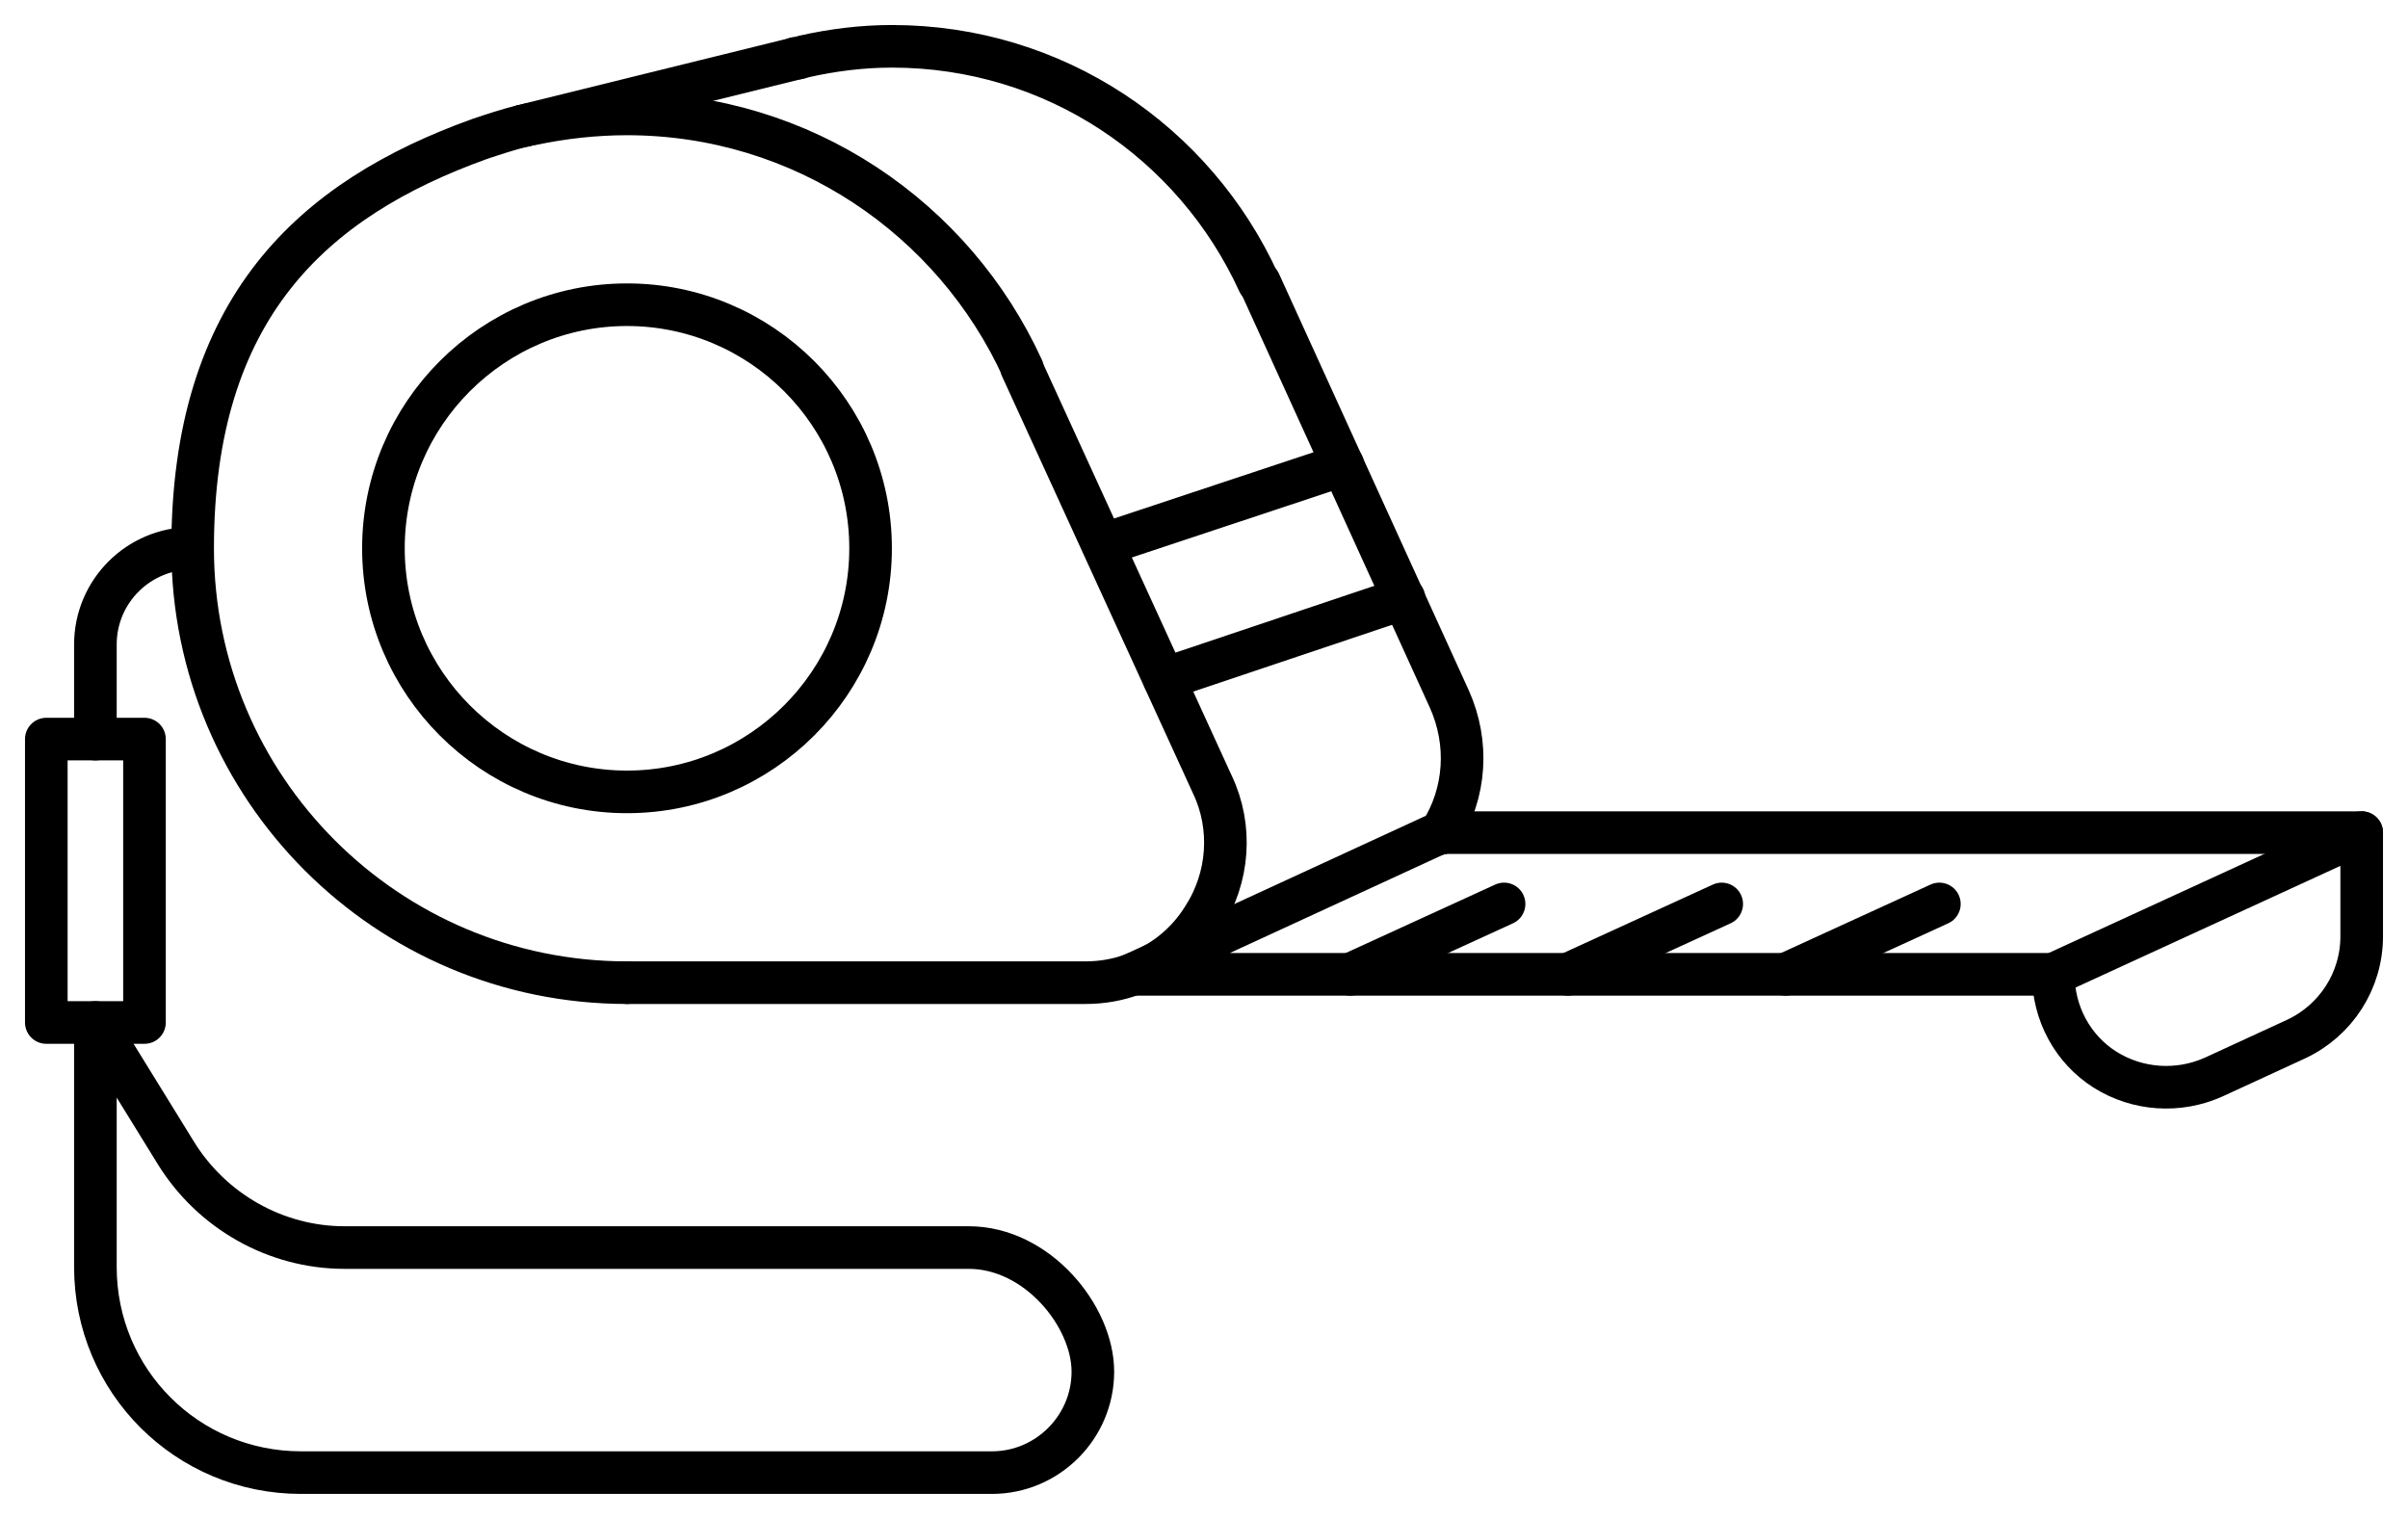
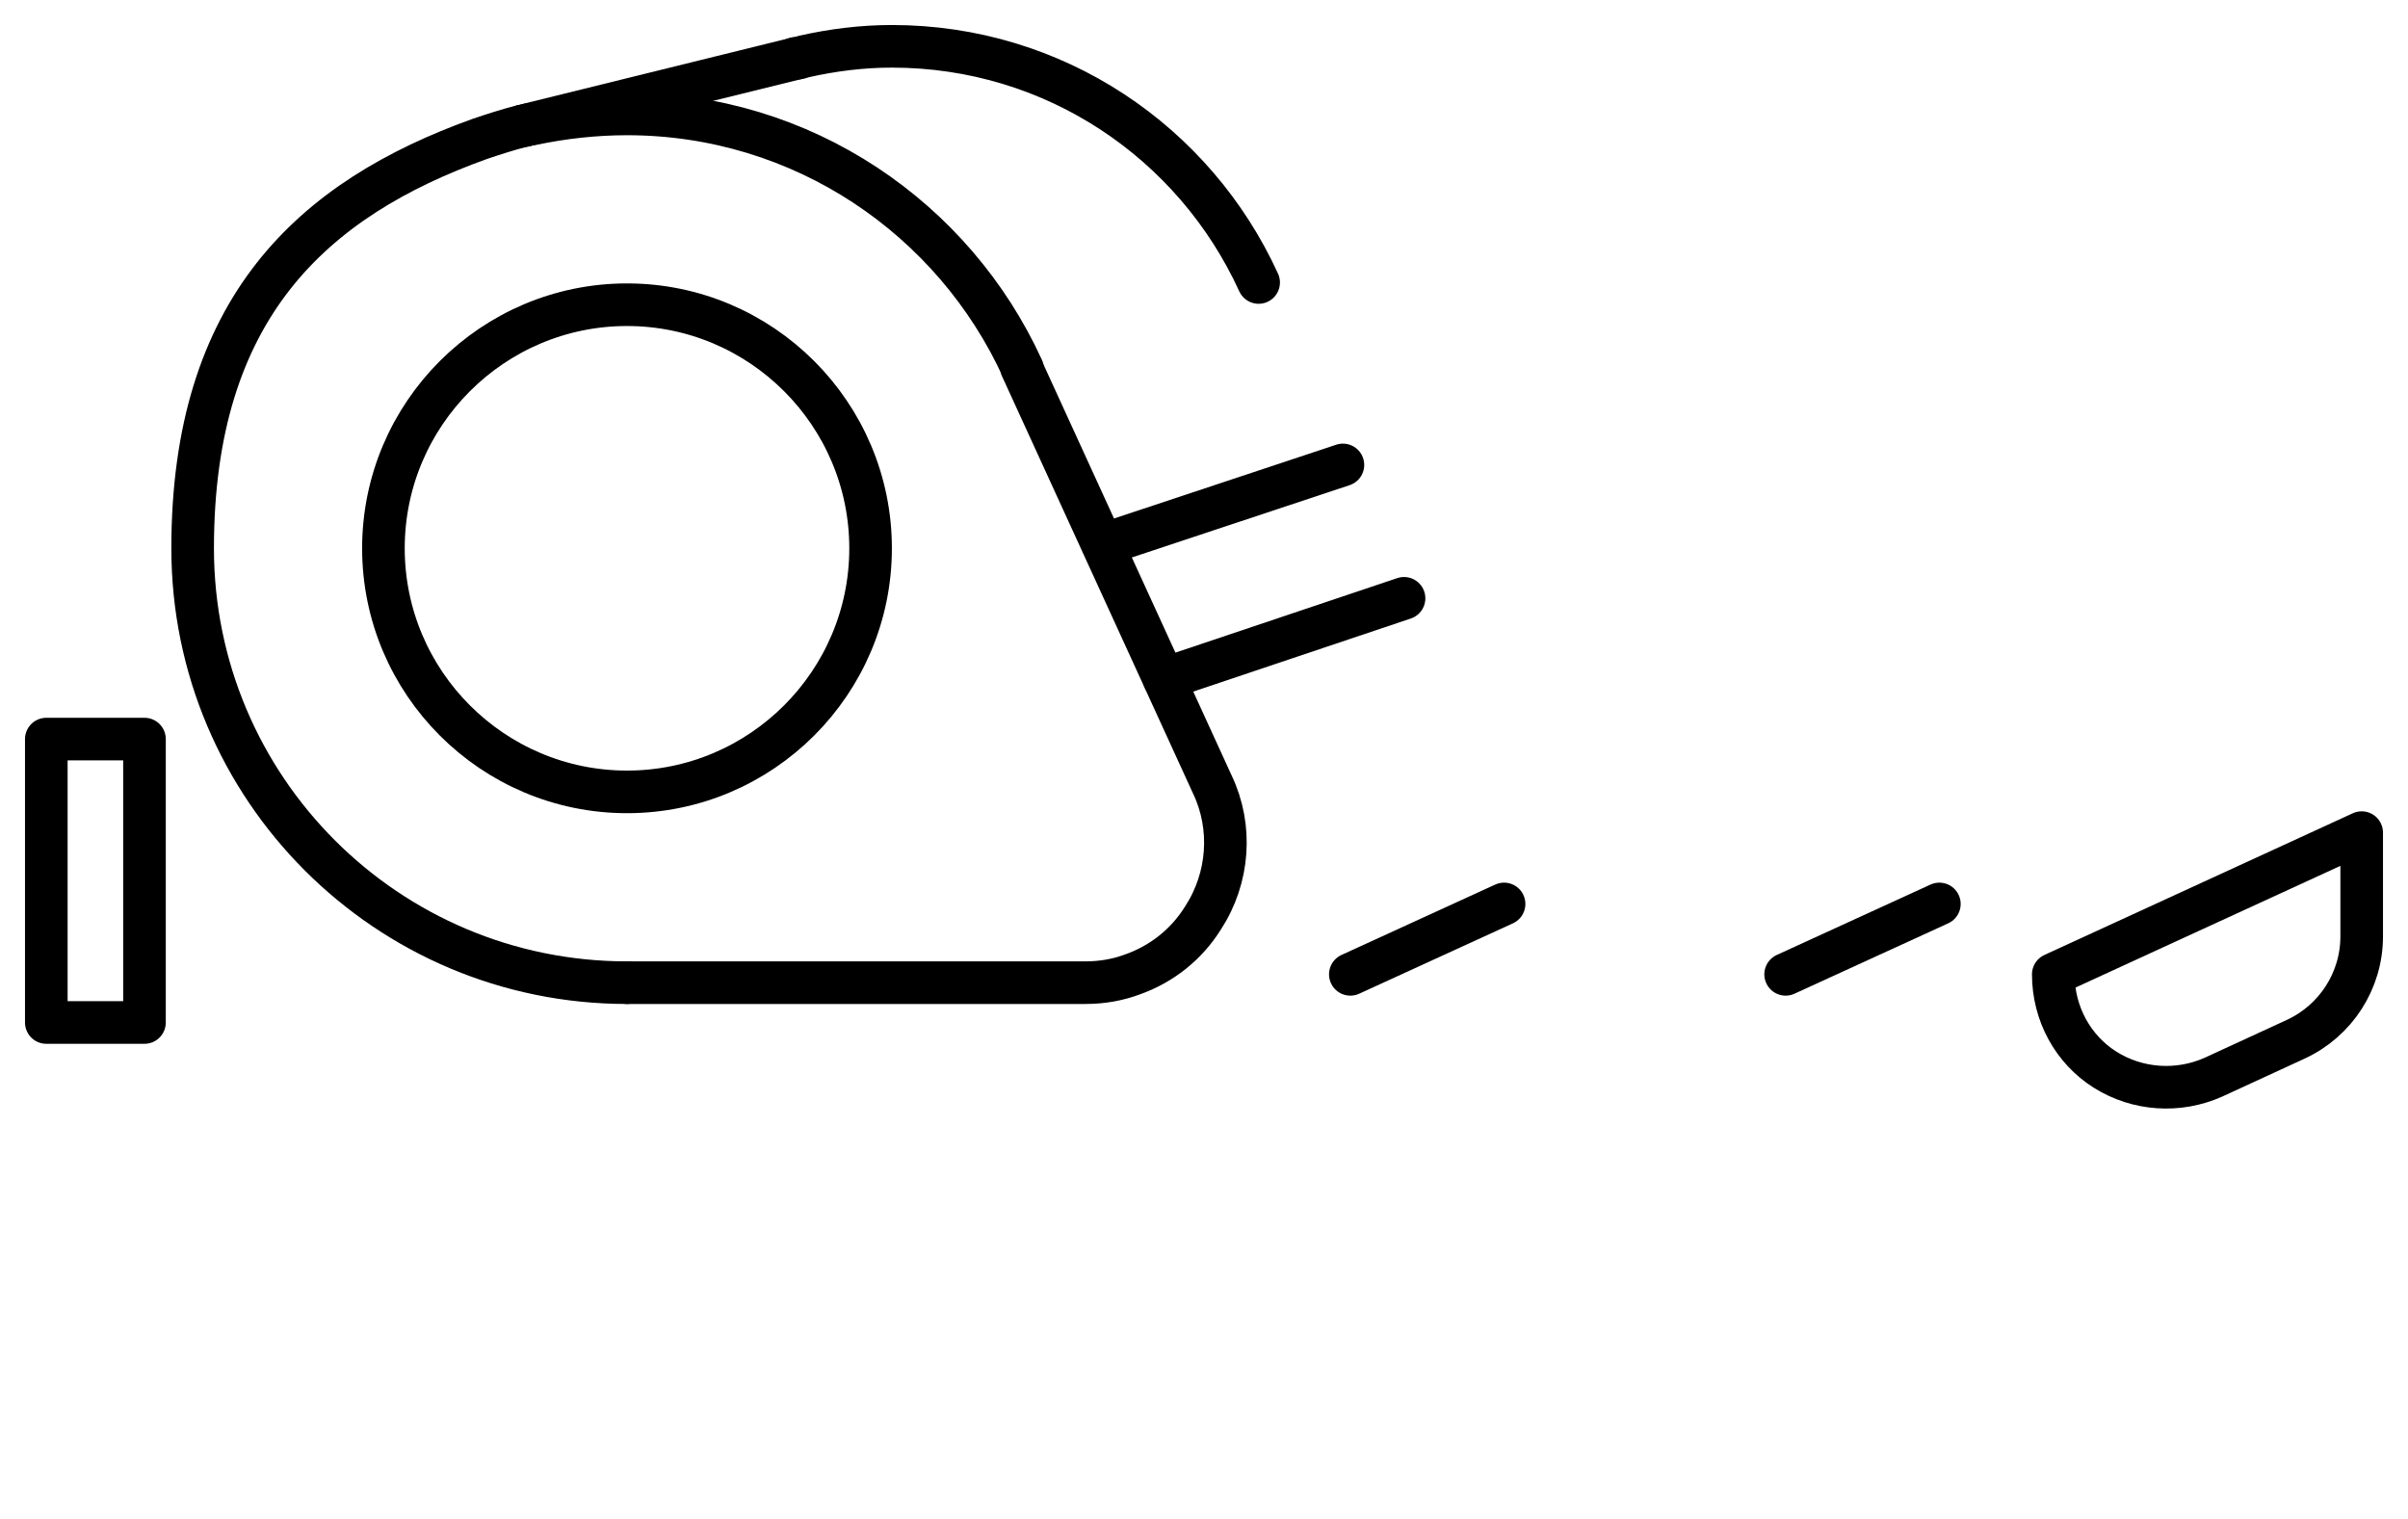
<svg xmlns="http://www.w3.org/2000/svg" id="Layer_1" version="1.1" viewBox="0 0 260 164">
  <defs>
    <style>
      .st0 {
        fill: none;
        stroke: #000;
        stroke-linecap: round;
        stroke-linejoin: round;
        stroke-width: 4.6px;
      }
    </style>
  </defs>
  <path class="st0" d="M67.7,106.1c-25.9,0-46.9-21-46.9-46.9s12.9-37.7,31-44.2c1.5-.5,3-1,4.6-1.4.3,0,.7-.2,1-.2,3.3-.7,6.8-1.1,10.3-1.1,19,0,35.3,11.3,42.7,27.5" />
  <line class="st0" x1="56.4" y1="13.6" x2="86" y2="6.3" />
  <path class="st0" d="M67.7,85.5c-14.5,0-26.3-11.8-26.3-26.3s11.8-26.3,26.3-26.3,26.3,11.8,26.3,26.3-11.8,26.3-26.3,26.3Z" />
  <path class="st0" d="M67.7,106.1h49.5c1.8,0,3.5-.3,5.1-.9,3.1-1.1,5.8-3.2,7.6-6.1,2.8-4.3,3.2-9.8,1-14.4l-20.6-45" />
  <path class="st0" d="M85.9,6.3c.3,0,.6-.1.9-.2,3.1-.7,6.3-1.1,9.5-1.1,17.6,0,32.7,10.4,39.6,25.5" />
-   <path class="st0" d="M136,30.5l20.5,45c2.1,4.7,1.8,10.1-1,14.5" />
  <path class="st0" d="M255,101.1c0,4.8-2.8,9.1-7.1,11.1l-8.9,4.1c-3.8,1.7-8.2,1.4-11.7-.8-3.5-2.2-5.6-6.1-5.6-10.3l33.3-15.3v11.2Z" />
-   <polyline class="st0" points="221.7 105.2 122.3 105.2 155.5 89.9 255 89.9" />
  <line class="st0" x1="151.6" y1="64.6" x2="125.7" y2="73.3" />
  <line class="st0" x1="145" y1="50.2" x2="119.1" y2="58.8" />
  <rect class="st0" x="5" y="79.8" width="10.6" height="30.6" />
-   <path class="st0" d="M10.3,79.8v-10.2c0-5.8,4.7-10.4,10.4-10.4" />
-   <path class="st0" d="M10.3,110.4v26.4c0,12.3,9.9,22.2,22.2,22.2h74.6c6,0,10.9-4.9,10.9-10.9s-6-13.4-13.4-13.4H37.2c-7.4,0-14.3-3.9-18.2-10.2l-8.7-14.1Z" />
  <line class="st0" x1="162.4" y1="97.6" x2="145.8" y2="105.2" />
-   <line class="st0" x1="185.9" y1="97.6" x2="169.3" y2="105.2" />
  <line class="st0" x1="209.4" y1="97.6" x2="192.8" y2="105.2" />
</svg>